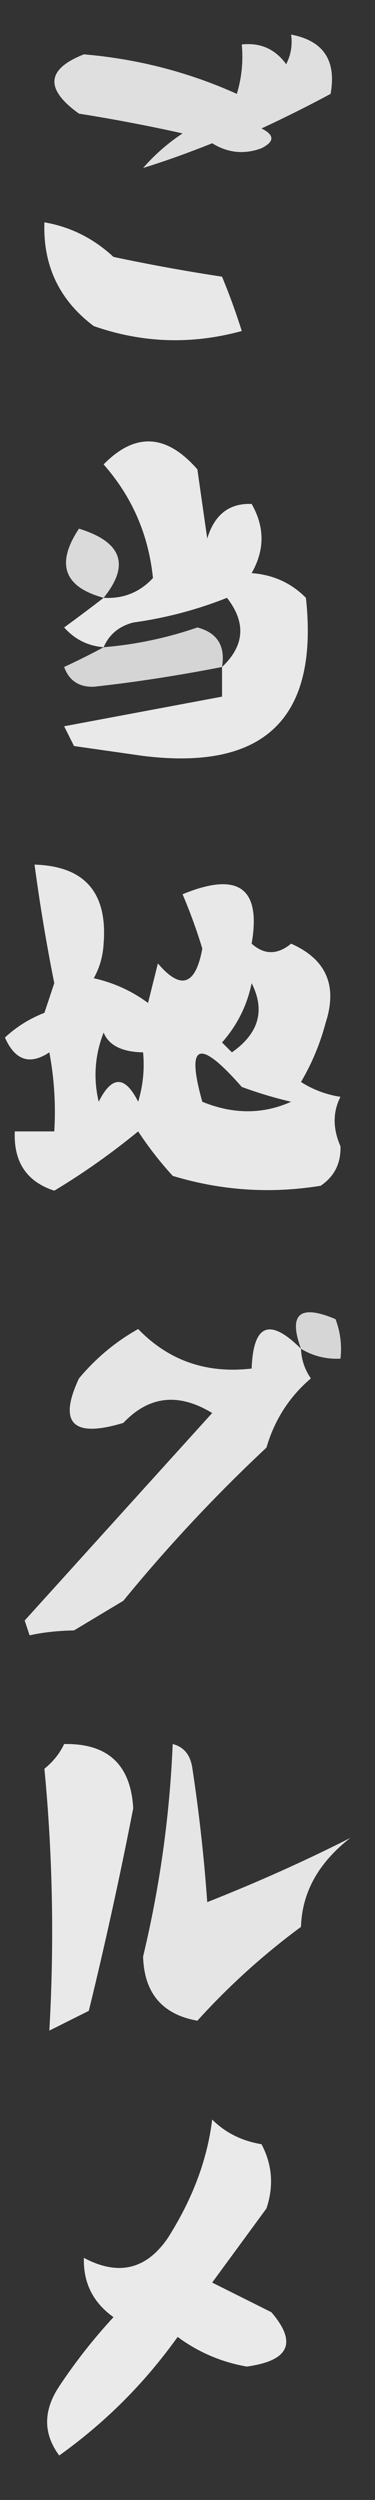
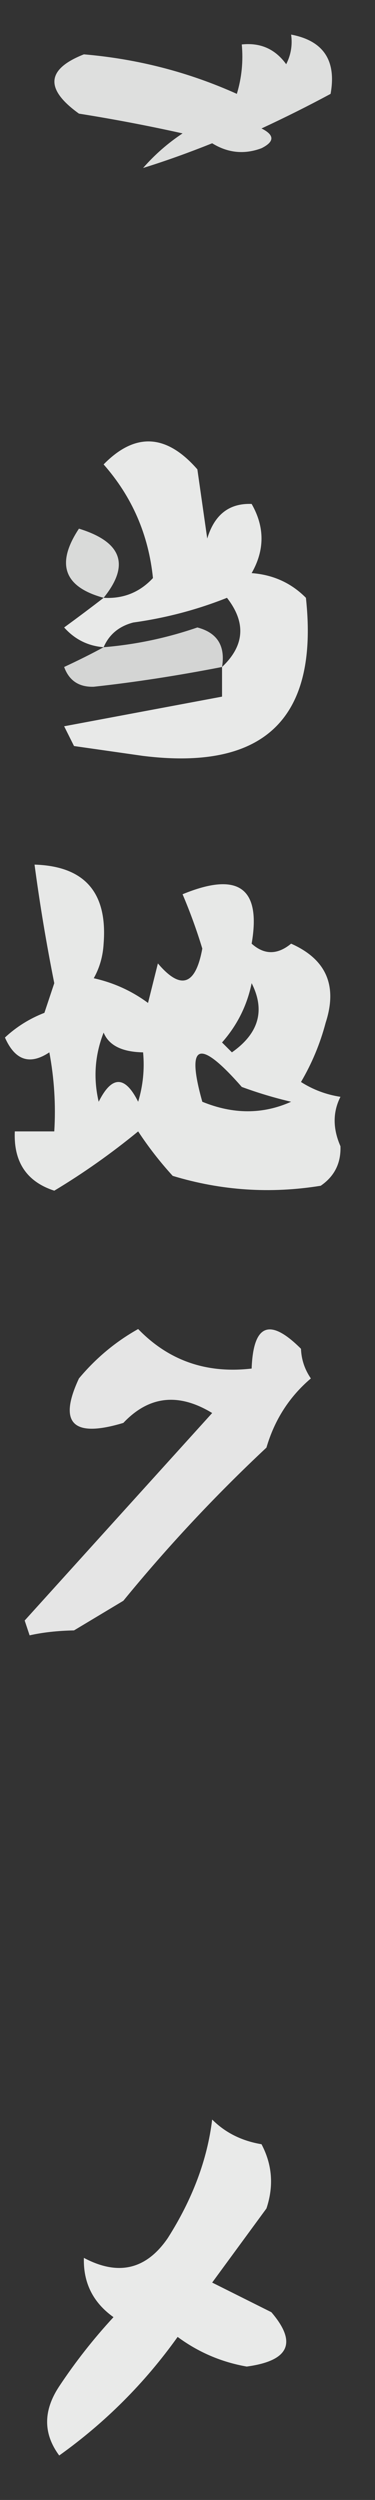
<svg xmlns="http://www.w3.org/2000/svg" version="1.1" width="38px" height="253px" style="shape-rendering:geometricPrecision; text-rendering:geometricPrecision; image-rendering:optimizeQuality; fill-rule:evenodd; clip-rule:evenodd">
  <rect width="100%" height="100%" fill="#333333" stroke="none" />
  <g>
    <path style="opacity:0.843" fill="#fefffe" d="M 29.5,3.5 C 32.776,4.122 34.109,6.122 33.5,9.5C 31.266,10.704 28.933,11.87 26.5,13C 27.833,13.667 27.833,14.333 26.5,15C 24.765,15.651 23.098,15.485 21.5,14.5C 19.049,15.48 16.716,16.314 14.5,17C 15.685,15.647 17.019,14.48 18.5,13.5C 15.014,12.724 11.514,12.058 8,11.5C 4.525,9.002 4.692,7.002 8.5,5.5C 13.932,5.962 19.099,7.295 24,9.5C 24.494,7.866 24.66,6.199 24.5,4.5C 26.39,4.296 27.89,4.963 29,6.5C 29.483,5.552 29.649,4.552 29.5,3.5 Z" />
  </g>
  <g>
-     <path style="opacity:0.886" fill="#fefffe" d="M 4.5,22.5 C 7.14,22.954 9.473,24.121 11.5,26C 15.147,26.774 18.814,27.441 22.5,28C 23.24,29.785 23.907,31.618 24.5,33.5C 19.416,34.89 14.416,34.723 9.5,33C 6.015,30.383 4.348,26.883 4.5,22.5 Z" />
-   </g>
+     </g>
  <g>
    <path style="opacity:0.89" fill="#fefffe" d="M 22.5,67.5 C 24.787,65.34 24.954,63.006 23,60.5C 19.963,61.709 16.796,62.543 13.5,63C 12.058,63.377 11.058,64.21 10.5,65.5C 8.91,65.372 7.577,64.705 6.5,63.5C 7.901,62.479 9.235,61.479 10.5,60.5C 12.483,60.617 14.15,59.95 15.5,58.5C 15.05,54.104 13.384,50.271 10.5,47C 13.693,43.737 16.86,43.903 20,47.5C 20.333,49.833 20.667,52.167 21,54.5C 21.732,52.077 23.232,50.91 25.5,51C 26.833,53.333 26.833,55.667 25.5,58C 27.676,58.163 29.509,58.996 31,60.5C 32.315,72.684 26.814,78.018 14.5,76.5C 12.167,76.167 9.833,75.833 7.5,75.5C 7.167,74.833 6.833,74.167 6.5,73.5C 11.842,72.498 17.175,71.498 22.5,70.5C 22.5,69.5 22.5,68.5 22.5,67.5 Z" />
  </g>
  <g>
    <path style="opacity:0.817" fill="#fefffe" d="M 10.5,60.5 C 6.471,59.402 5.637,57.069 8,53.5C 12.357,54.843 13.19,57.176 10.5,60.5 Z" />
  </g>
  <g>
    <path style="opacity:0.795" fill="#fefffe" d="M 22.5,67.5 C 17.933,68.388 13.599,69.055 9.5,69.5C 8,69.547 7,68.88 6.5,67.5C 7.949,66.828 9.283,66.161 10.5,65.5C 13.74,65.232 16.906,64.566 20,63.5C 22.02,64.032 22.853,65.365 22.5,67.5 Z" />
  </g>
  <g>
    <path style="opacity:0.884" fill="#fefffe" d="M 3.5,87.5 C 8.574,87.655 10.908,90.321 10.5,95.5C 10.43,96.772 10.097,97.938 9.5,99C 11.519,99.45 13.352,100.283 15,101.5C 15.333,100.167 15.667,98.833 16,97.5C 18.318,100.232 19.818,99.732 20.5,96C 19.932,94.128 19.265,92.295 18.5,90.5C 24.146,88.175 26.479,89.841 25.5,95.5C 26.776,96.645 28.109,96.645 29.5,95.5C 33.055,97.076 34.222,99.743 33,103.5C 32.443,105.615 31.609,107.615 30.5,109.5C 31.729,110.281 33.062,110.781 34.5,111C 33.715,112.543 33.715,114.21 34.5,116C 34.561,117.711 33.894,119.044 32.5,120C 27.411,120.826 22.411,120.492 17.5,119C 16.212,117.59 15.046,116.09 14,114.5C 11.281,116.729 8.447,118.729 5.5,120.5C 2.7,119.588 1.367,117.588 1.5,114.5C 2.833,114.5 4.167,114.5 5.5,114.5C 5.664,111.813 5.497,109.146 5,106.5C 3.022,107.816 1.522,107.316 0.5,105C 1.665,103.916 2.998,103.083 4.5,102.5C 4.833,101.5 5.167,100.5 5.5,99.5C 4.702,95.511 4.035,91.511 3.5,87.5 Z M 25.5,99.5 C 26.893,102.251 26.226,104.585 23.5,106.5C 23.167,106.167 22.833,105.833 22.5,105.5C 24.038,103.757 25.038,101.757 25.5,99.5 Z M 10.5,104.5 C 11.031,105.795 12.364,106.462 14.5,106.5C 14.66,108.199 14.493,109.866 14,111.5C 12.667,108.833 11.333,108.833 10,111.5C 9.444,109.115 9.61,106.782 10.5,104.5 Z M 29.5,111.5 C 26.635,112.783 23.635,112.783 20.5,111.5C 18.827,105.548 20.16,105.048 24.5,110C 26.154,110.608 27.821,111.108 29.5,111.5 Z" />
  </g>
  <g>
-     <path style="opacity:0.798" fill="#fefffe" d="M 30.5,136.5 C 29.204,132.967 30.371,131.967 34,133.5C 34.49,134.793 34.657,136.127 34.5,137.5C 33.041,137.567 31.708,137.234 30.5,136.5 Z" />
-   </g>
+     </g>
  <g>
    <path style="opacity:0.871" fill="#fefffe" d="M 30.5,136.5 C 30.539,137.583 30.873,138.583 31.5,139.5C 29.323,141.35 27.823,143.684 27,146.5C 21.828,151.339 16.995,156.506 12.5,162C 10.833,163 9.167,164 7.5,165C 5.82,165.034 4.32,165.201 3,165.5C 2.833,165 2.667,164.5 2.5,164C 8.81,157.021 15.144,150.021 21.5,143C 18.091,140.927 15.091,141.26 12.5,144C 7.376,145.547 5.876,144.047 8,139.5C 9.719,137.443 11.719,135.776 14,134.5C 17.096,137.7 20.93,139.033 25.5,138.5C 25.663,133.999 27.33,133.332 30.5,136.5 Z" />
  </g>
  <g>
-     <path style="opacity:0.889" fill="#fefffe" d="M 6.5,176.5 C 10.918,176.417 13.251,178.584 13.5,183C 12.16,189.873 10.66,196.707 9,203.5C 7.667,204.167 6.333,204.833 5,205.5C 5.507,196.605 5.341,187.772 4.5,179C 5.381,178.292 6.047,177.458 6.5,176.5 Z" />
-   </g>
+     </g>
  <g>
-     <path style="opacity:0.871" fill="#fefffe" d="M 17.5,176.5 C 18.649,176.791 19.316,177.624 19.5,179C 20.18,183.477 20.68,187.977 21,192.5C 26.095,190.487 30.929,188.32 35.5,186C 32.273,188.511 30.607,191.511 30.5,195C 26.675,197.825 23.175,200.992 20,204.5C 16.439,203.864 14.606,201.698 14.5,198C 16.196,190.931 17.196,183.764 17.5,176.5 Z" />
-   </g>
+     </g>
  <g>
    <path style="opacity:0.896" fill="#fefffe" d="M 21.5,214.5 C 22.83,215.832 24.497,216.665 26.5,217C 27.591,219.064 27.758,221.231 27,223.5C 25.167,226 23.333,228.5 21.5,231C 23.5,232 25.5,233 27.5,234C 30.142,237.084 29.309,238.917 25,239.5C 22.432,239.049 20.098,238.049 18,236.5C 14.667,241.167 10.667,245.167 6,248.5C 4.368,246.293 4.368,243.96 6,241.5C 7.643,239.023 9.476,236.69 11.5,234.5C 9.429,233.024 8.429,231.024 8.5,228.5C 11.982,230.352 14.815,229.686 17,226.5C 19.511,222.551 21.011,218.551 21.5,214.5 Z" />
  </g>
</svg>